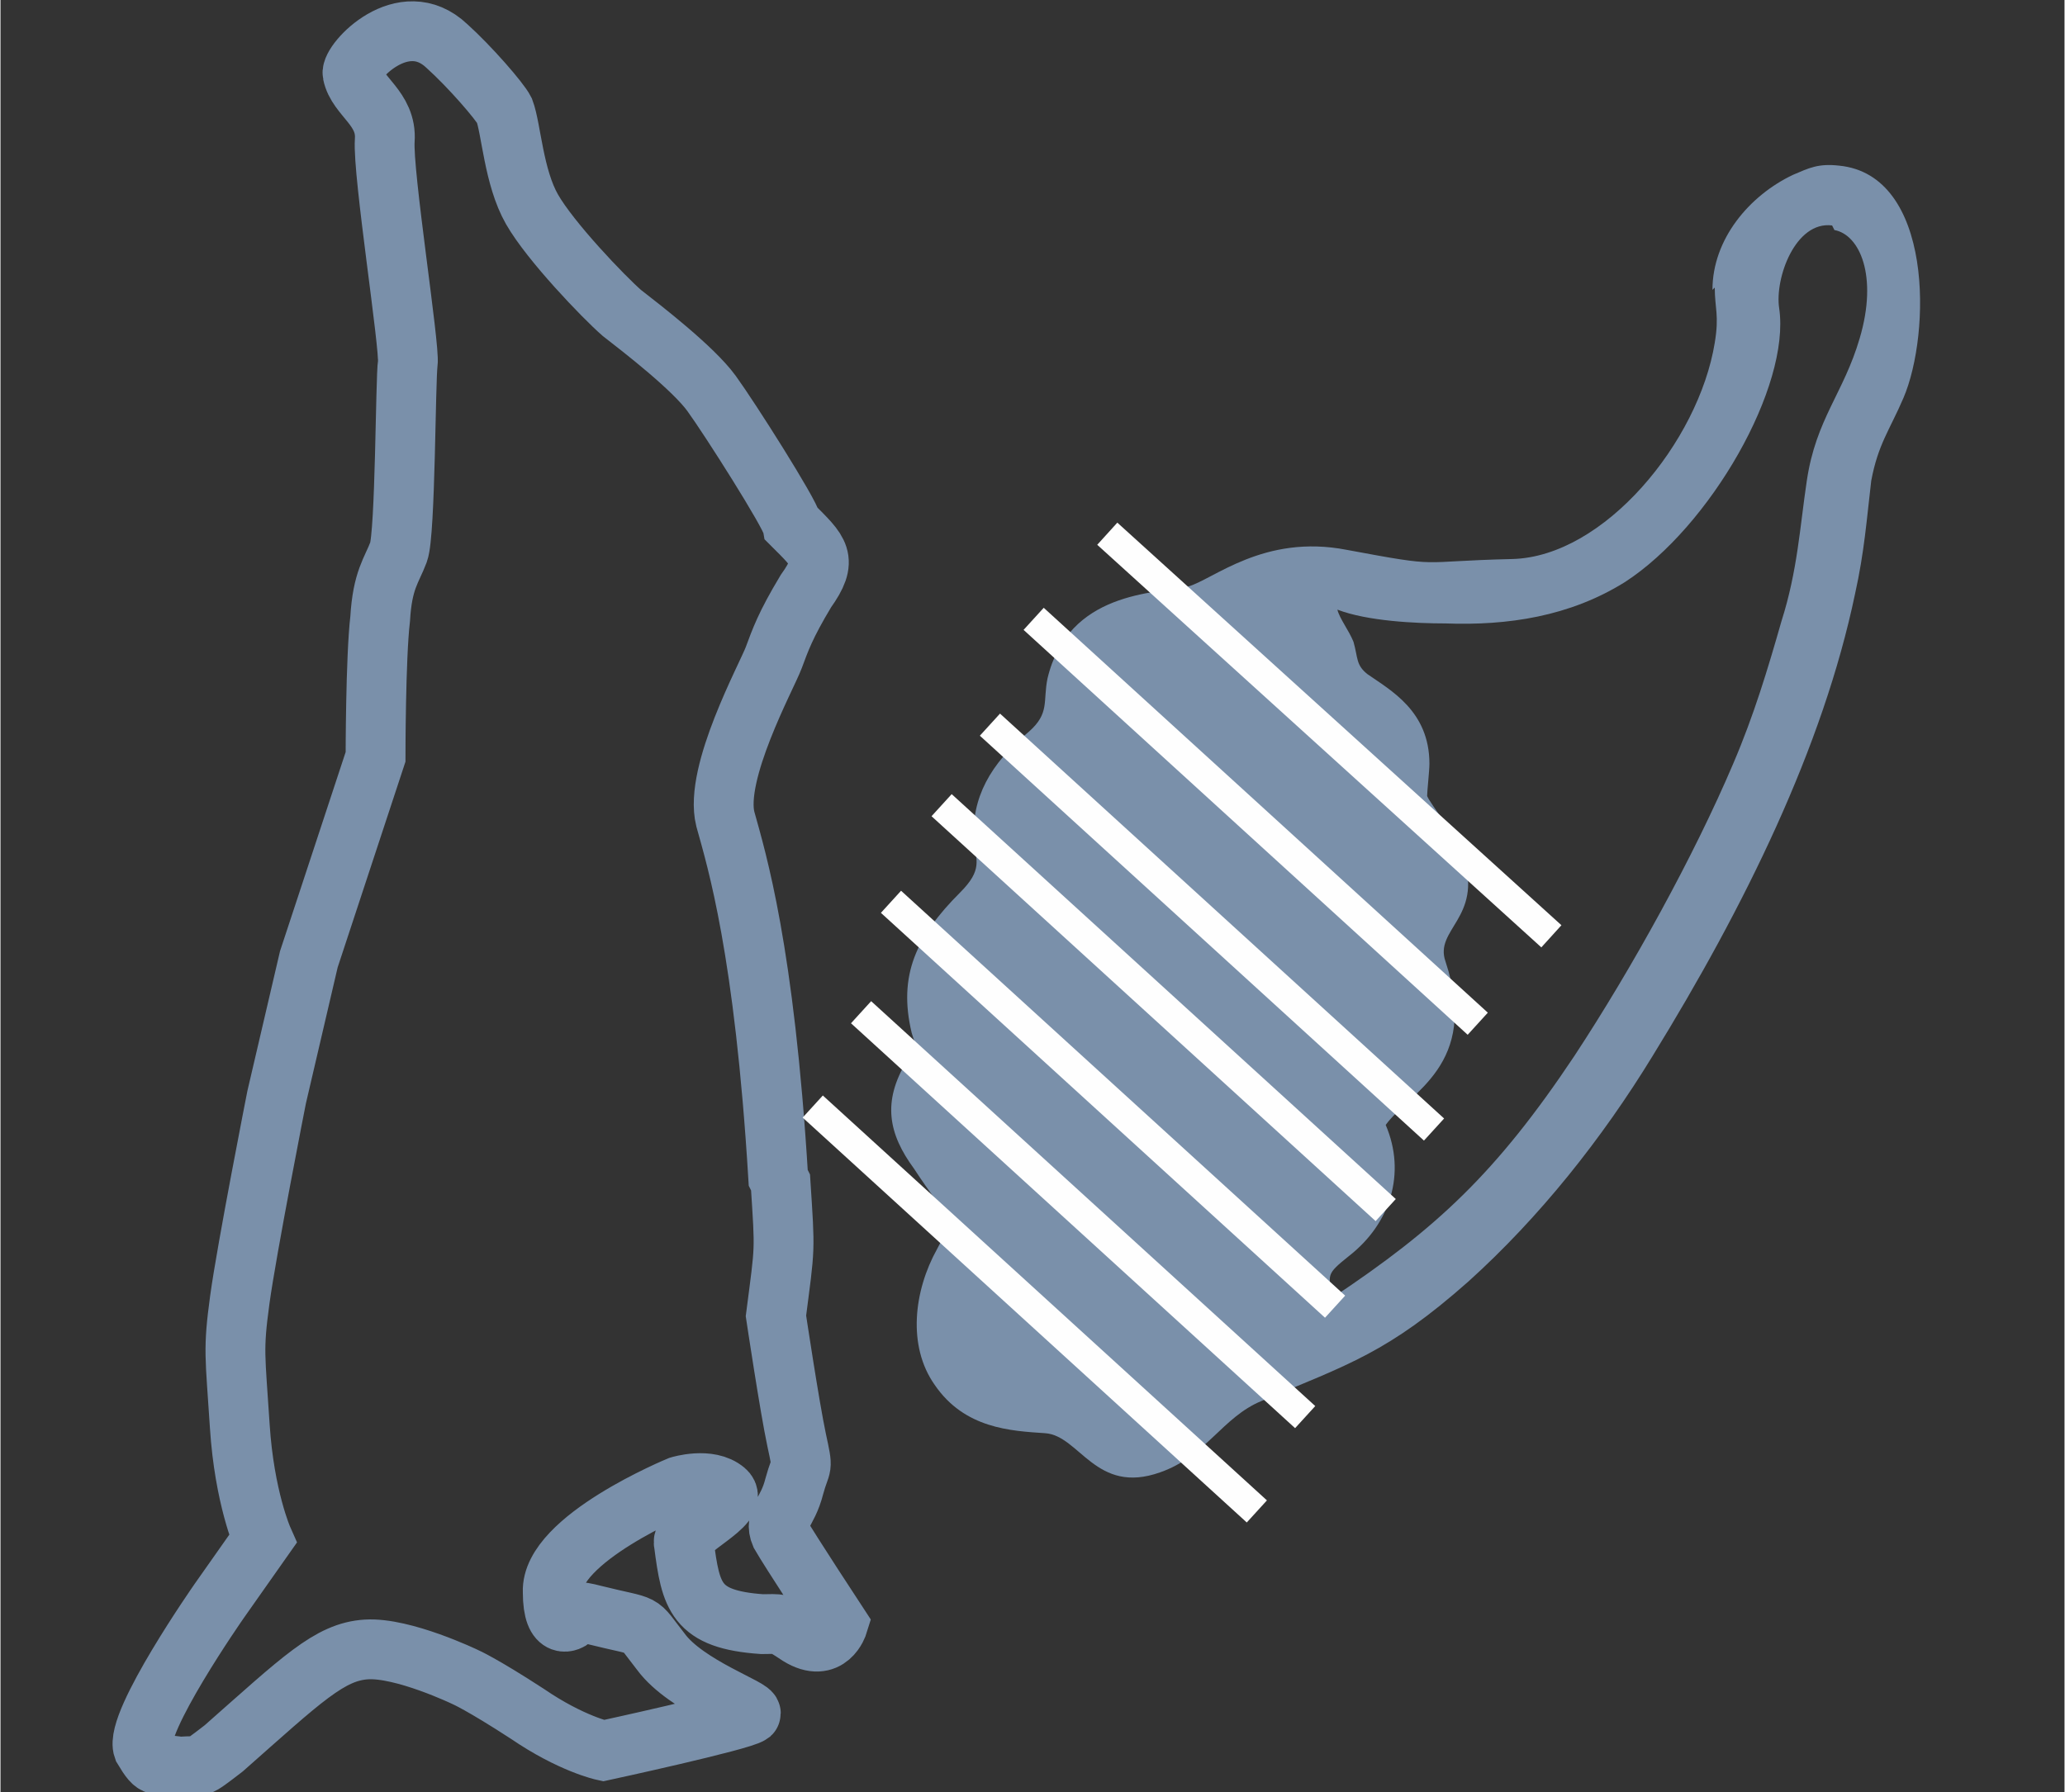
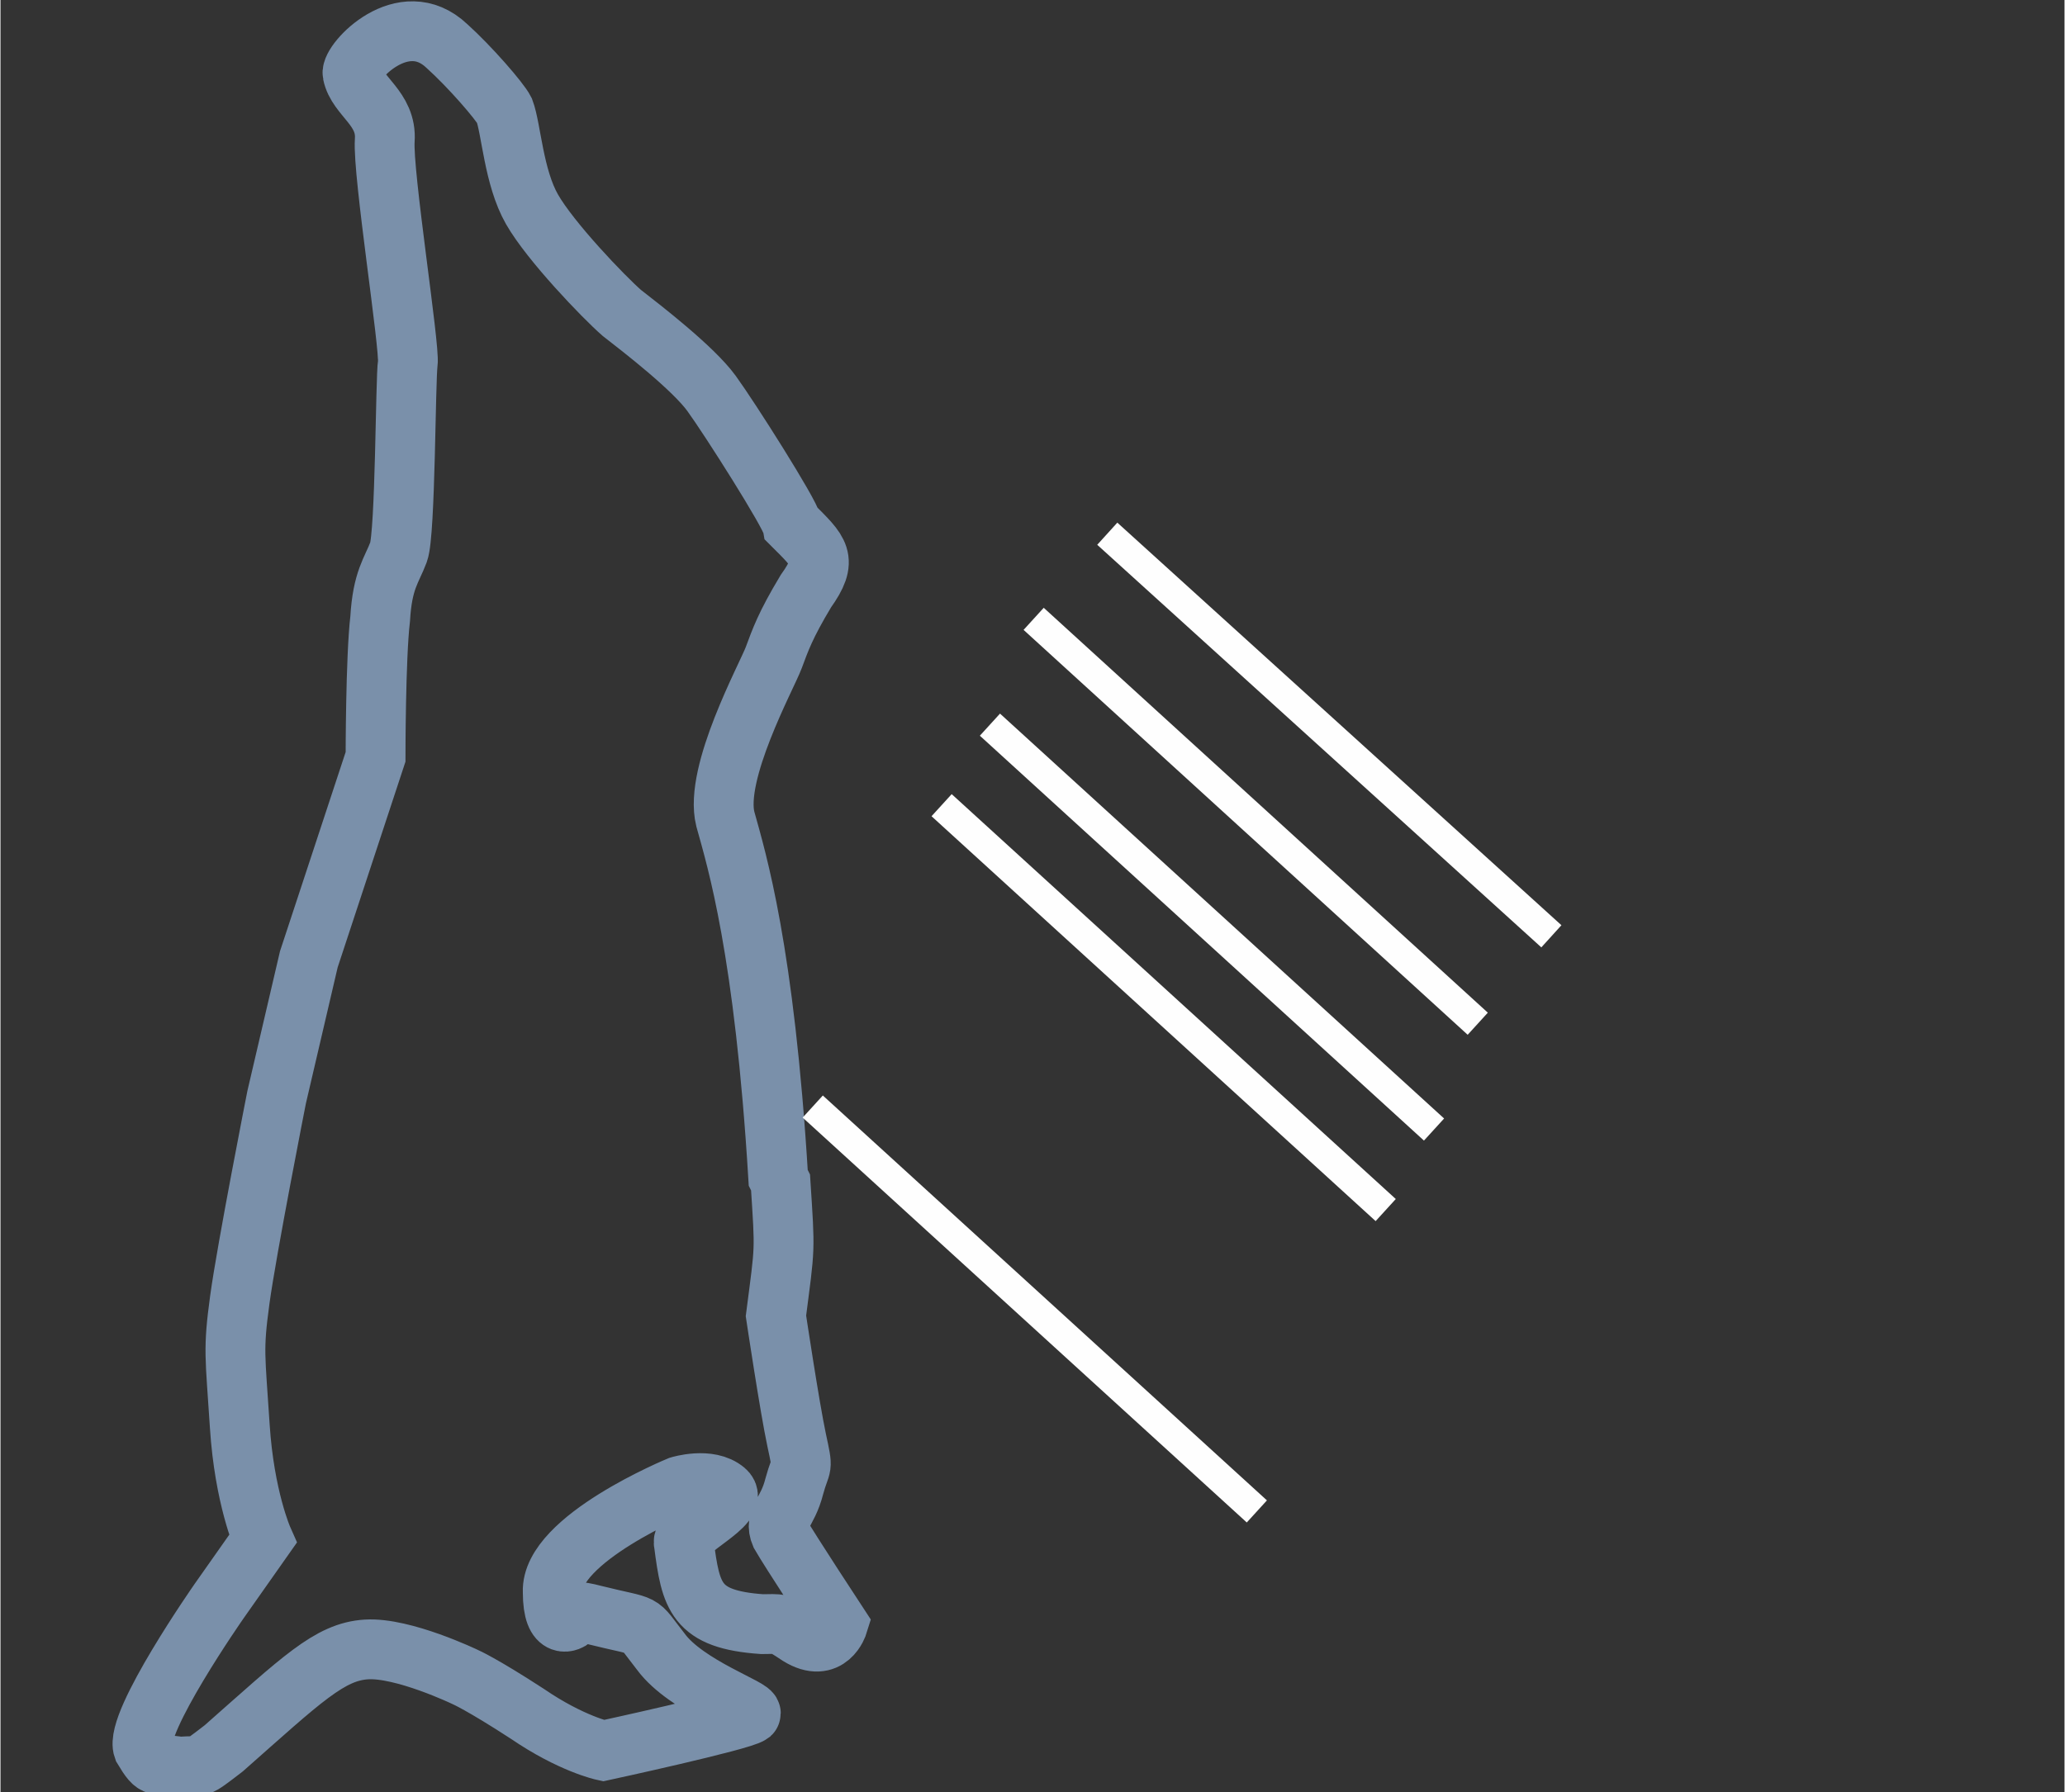
<svg xmlns="http://www.w3.org/2000/svg" xml:space="preserve" width="0.485in" height="0.421in" version="1.1" style="shape-rendering:geometricPrecision; text-rendering:geometricPrecision; image-rendering:optimizeQuality; fill-rule:evenodd; clip-rule:evenodd" viewBox="0 0 8.97 7.79">
  <rect x="0" y="0" width="8.97" height="7.79" fill="#333333" stroke="none" />
  <defs>
    <style type="text/css">
   
    .str0 {stroke:#7A90AA;stroke-width:0.26;stroke-miterlimit:2.613}
    .str1 {stroke:#FEFEFE;stroke-width:0.13;stroke-miterlimit:2.613}
    .fil0 {fill:none}
    .fil1 {fill:#7A90AA}
   
  </style>
  </defs>
  <g id="Layer_x0020_1">
    <g id="_1234837372064">
      <path class="fil0 str0" d="M3.38 5.12c-0.06,-0.99 -0.18,-1.38 -0.23,-1.56 -0.05,-0.2 0.18,-0.62 0.21,-0.7 0.03,-0.08 0.05,-0.14 0.14,-0.29 0.1,-0.14 0.06,-0.17 -0.06,-0.29 -0.01,-0.05 -0.27,-0.46 -0.35,-0.57 -0.08,-0.11 -0.3,-0.28 -0.39,-0.35 -0.08,-0.07 -0.31,-0.31 -0.39,-0.45 -0.08,-0.14 -0.09,-0.35 -0.12,-0.43 -0.02,-0.04 -0.15,-0.19 -0.25,-0.28 -0.19,-0.18 -0.42,0.07 -0.41,0.12 0.02,0.1 0.15,0.15 0.14,0.29 -0.01,0.14 0.11,0.9 0.1,0.97 -0.01,0.06 -0.01,0.74 -0.04,0.82 -0.03,0.08 -0.07,0.12 -0.08,0.29 -0.02,0.17 -0.02,0.6 -0.02,0.6l-0.29 0.88 -0.14 0.6c0,0 -0.13,0.66 -0.16,0.88 -0.03,0.22 -0.02,0.24 0,0.55 0.02,0.31 0.1,0.49 0.1,0.49l-0.19 0.27c0,0 -0.37,0.53 -0.33,0.64 0.06,0.1 0.05,0.06 0.16,0.08 0.1,-0.01 0.06,0.02 0.19,-0.08 0.34,-0.3 0.46,-0.42 0.62,-0.43 0.16,-0.01 0.43,0.12 0.43,0.12 0,0 0.07,0.03 0.27,0.16 0.19,0.13 0.33,0.16 0.33,0.16 0,0 0.6,-0.13 0.64,-0.16 0.02,-0.02 -0.28,-0.12 -0.39,-0.27 -0.11,-0.14 -0.05,-0.1 -0.29,-0.16 -0.15,-0.04 -0.1,0.02 -0.1,0.02 0,0 -0.08,0.06 -0.08,-0.12 -0.01,-0.23 0.55,-0.46 0.55,-0.46 0,0 0.13,-0.04 0.2,0.02 0.07,0.06 -0.2,0.17 -0.18,0.23 0.03,0.23 0.05,0.33 0.34,0.35 0.08,0 0.07,-0.01 0.16,0.05 0.13,0.08 0.17,-0.05 0.17,-0.05 0,0 -0.21,-0.32 -0.25,-0.39 -0.03,-0.07 0.03,-0.09 0.06,-0.21 0.03,-0.11 0.04,-0.06 0.01,-0.2 -0.03,-0.14 -0.09,-0.54 -0.09,-0.54 0.04,-0.31 0.04,-0.27 0.02,-0.58z" />
-       <path class="fil1" d="M7.97 1c0.11,0.02 0.19,0.2 0.11,0.47 -0.07,0.24 -0.19,0.35 -0.23,0.62 -0.03,0.2 -0.04,0.39 -0.11,0.61 -0.06,0.21 -0.12,0.41 -0.21,0.62 -0.17,0.4 -0.44,0.89 -0.69,1.27 -0.34,0.51 -0.6,0.75 -1.05,1.05 -0.02,-0.1 -0.03,-0.1 0.07,-0.18 0.18,-0.14 0.25,-0.36 0.16,-0.57 0.1,-0.14 0.41,-0.26 0.26,-0.71 -0.05,-0.14 0.16,-0.19 0.08,-0.45 -0.02,-0.08 -0.15,-0.24 -0.16,-0.27 -0,-0.02 0.01,-0.11 0.01,-0.14 0,-0.23 -0.17,-0.32 -0.27,-0.39 -0.05,-0.04 -0.04,-0.07 -0.06,-0.14 -0.02,-0.05 -0.06,-0.1 -0.07,-0.14 0.13,0.05 0.34,0.06 0.47,0.06 0.27,0.01 0.54,-0.03 0.78,-0.18 0.37,-0.24 0.72,-0.85 0.67,-1.19 -0.02,-0.13 0.07,-0.38 0.23,-0.36zm-0.52 0.25c0,0.09 0.02,0.12 0,0.24 -0.07,0.43 -0.48,0.93 -0.88,0.94 -0.43,0.01 -0.29,0.04 -0.72,-0.04 -0.36,-0.07 -0.58,0.13 -0.69,0.16 -0.14,0.03 -0.52,0.02 -0.61,0.4 -0.02,0.1 0.01,0.15 -0.08,0.23 -0.17,0.14 -0.25,0.29 -0.24,0.47 0.01,0.09 0.04,0.13 -0.06,0.23 -0.19,0.19 -0.27,0.36 -0.21,0.61 0.02,0.07 0.03,0.04 -0.02,0.12 -0.11,0.18 -0.08,0.32 0.03,0.47 0.15,0.23 0.18,0.2 0.1,0.35 -0.1,0.18 -0.13,0.42 -0.01,0.59 0.13,0.19 0.33,0.2 0.48,0.21 0.15,0.01 0.22,0.27 0.5,0.17 0.2,-0.07 0.27,-0.24 0.44,-0.31 0.38,-0.16 0.55,-0.21 0.9,-0.52 0.31,-0.28 0.58,-0.62 0.8,-0.98 0.4,-0.65 0.74,-1.34 0.88,-2.01 0.04,-0.18 0.05,-0.32 0.07,-0.49 0.03,-0.16 0.08,-0.22 0.14,-0.36 0.12,-0.28 0.13,-0.97 -0.28,-1.01 -0.09,-0.01 -0.13,0.01 -0.2,0.04 -0.19,0.09 -0.35,0.28 -0.35,0.5z" />
      <line class="fil0 str1" x1="4.49" y1="2.69" x2="6.42" y2="4.45" />
      <line class="fil0 str1" x1="4.3" y1="3.15" x2="6.23" y2="4.91" />
      <line class="fil0 str1" x1="4.09" y1="3.5" x2="6.02" y2="5.26" />
      <line class="fil0 str1" x1="4.81" y1="2.32" x2="6.74" y2="4.07" />
-       <line class="fil0 str1" x1="3.87" y1="3.92" x2="5.8" y2="5.68" />
-       <line class="fil0 str1" x1="3.74" y1="4.4" x2="5.67" y2="6.16" />
      <line class="fil0 str1" x1="3.53" y1="4.81" x2="5.46" y2="6.57" />
    </g>
    <rect class="fil0" y="0" width="8.97" height="7.78" />
  </g>
</svg>